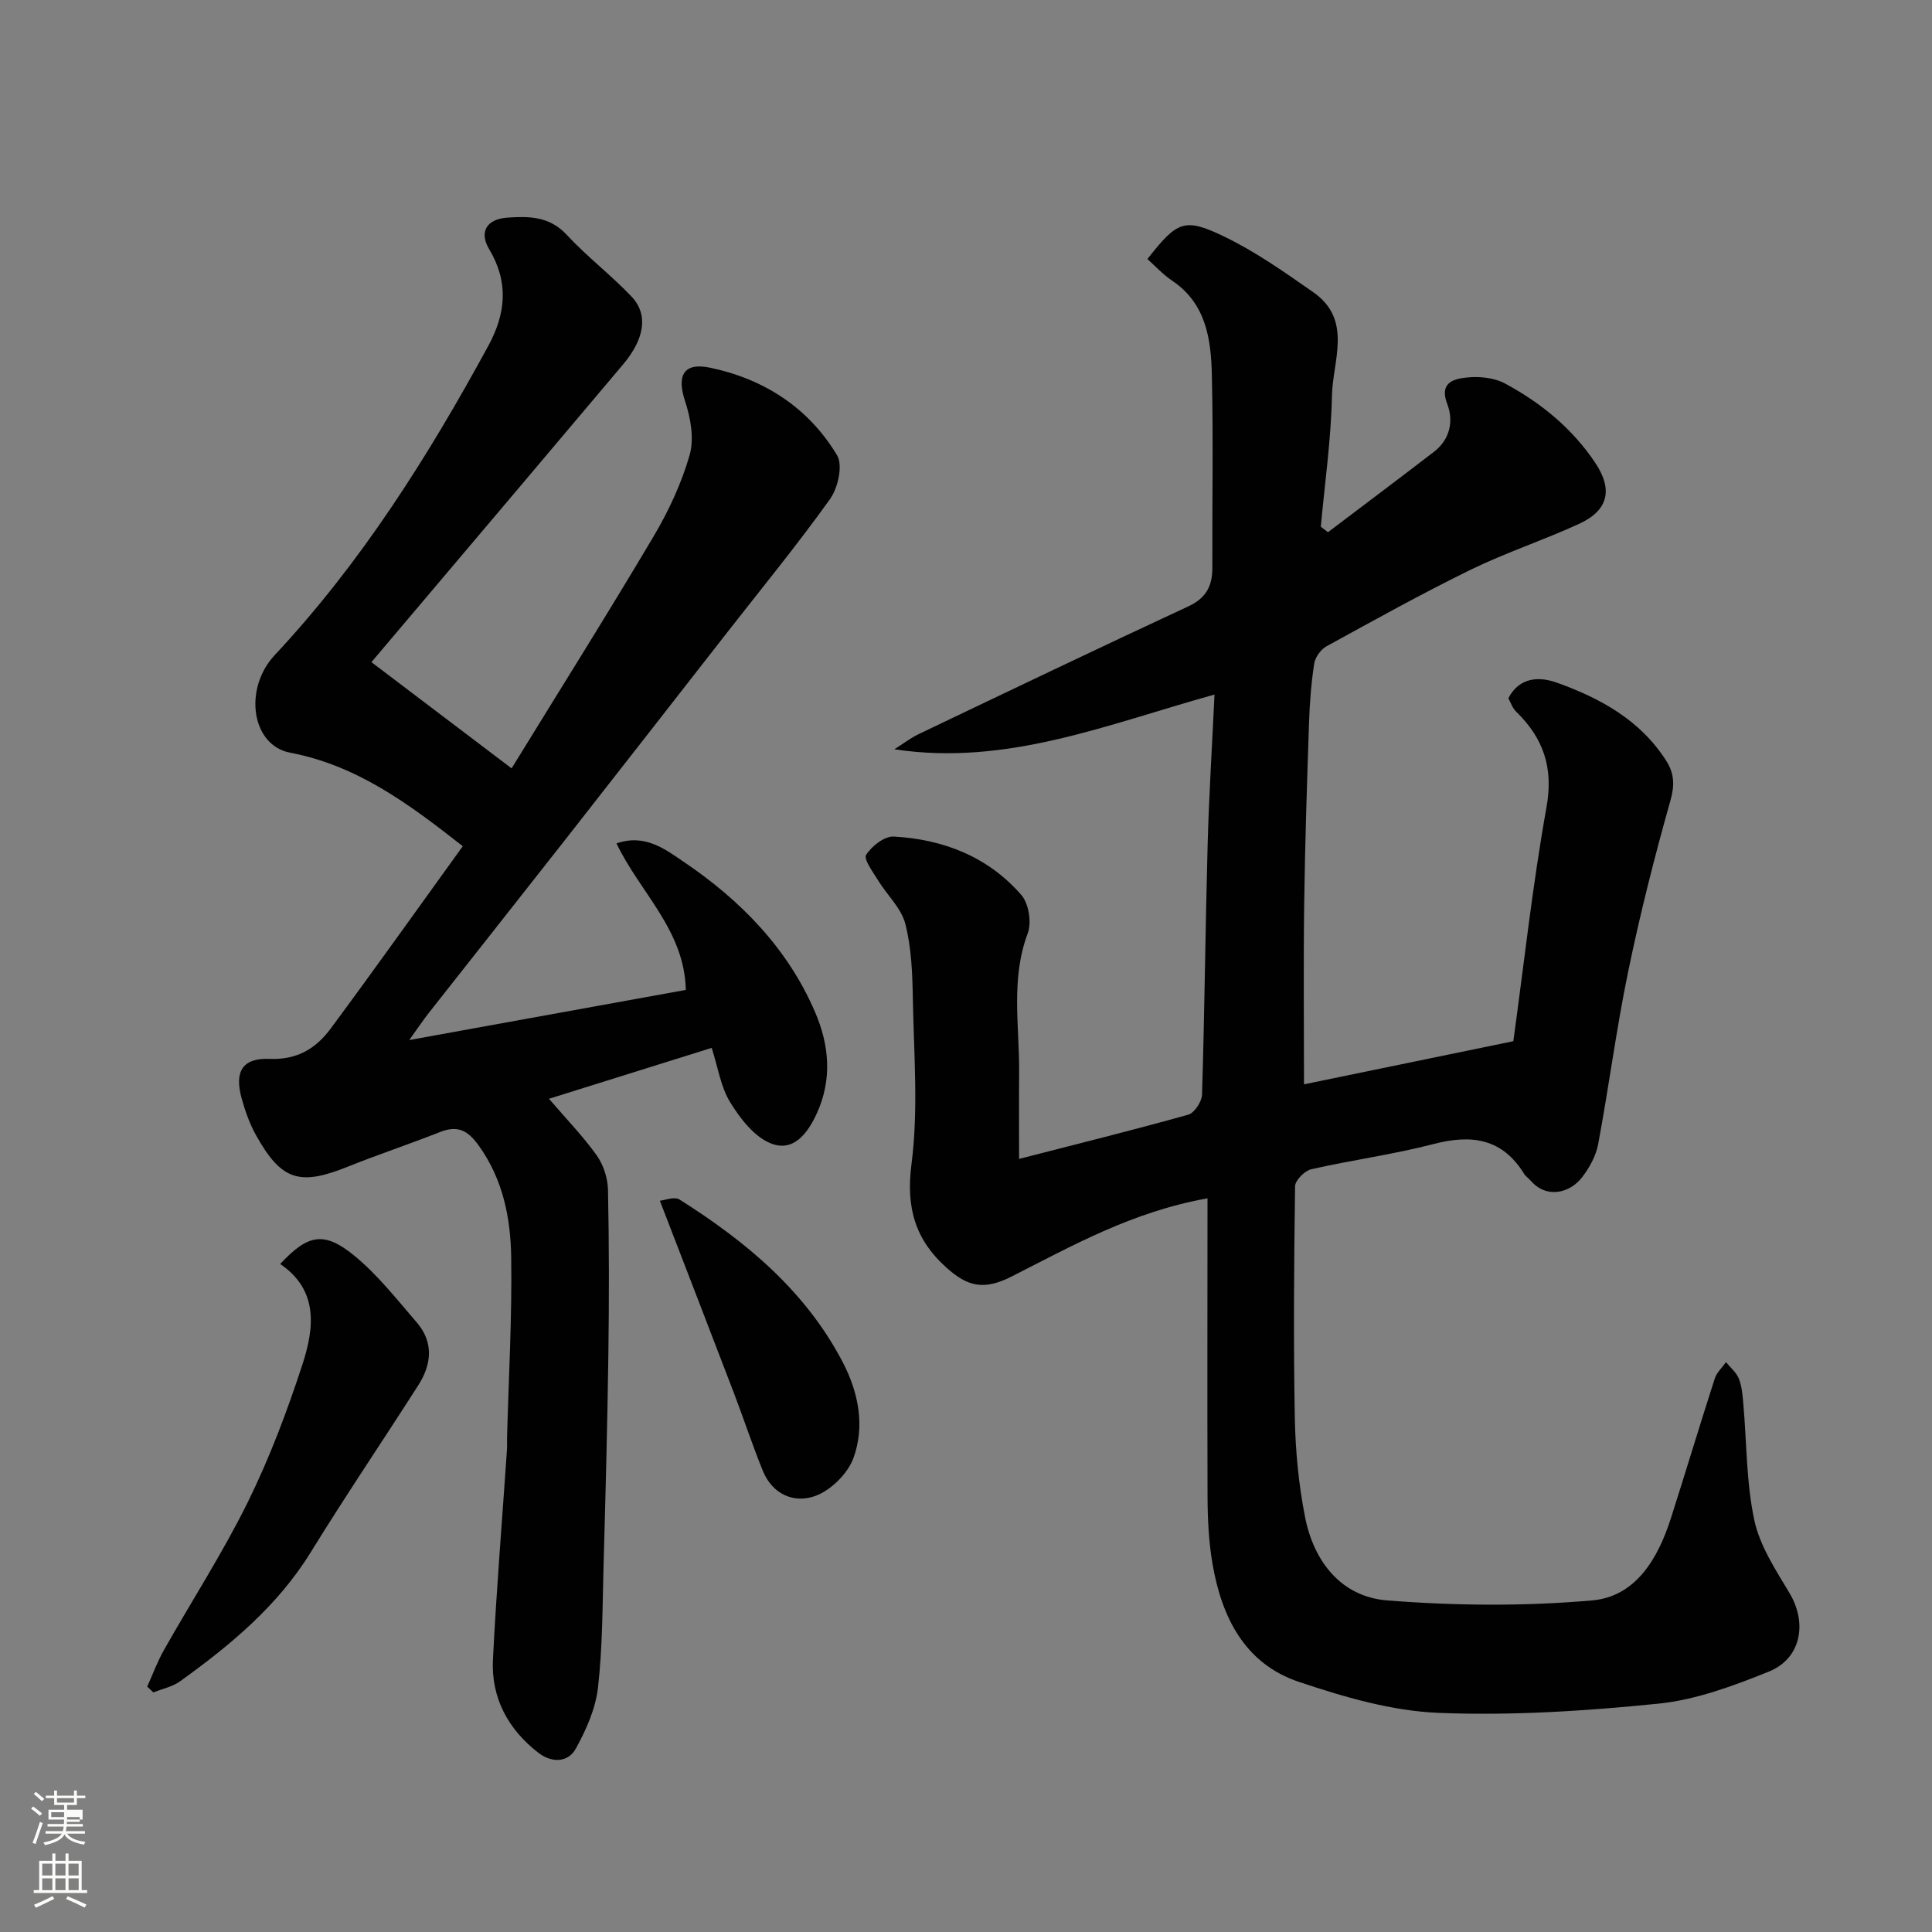
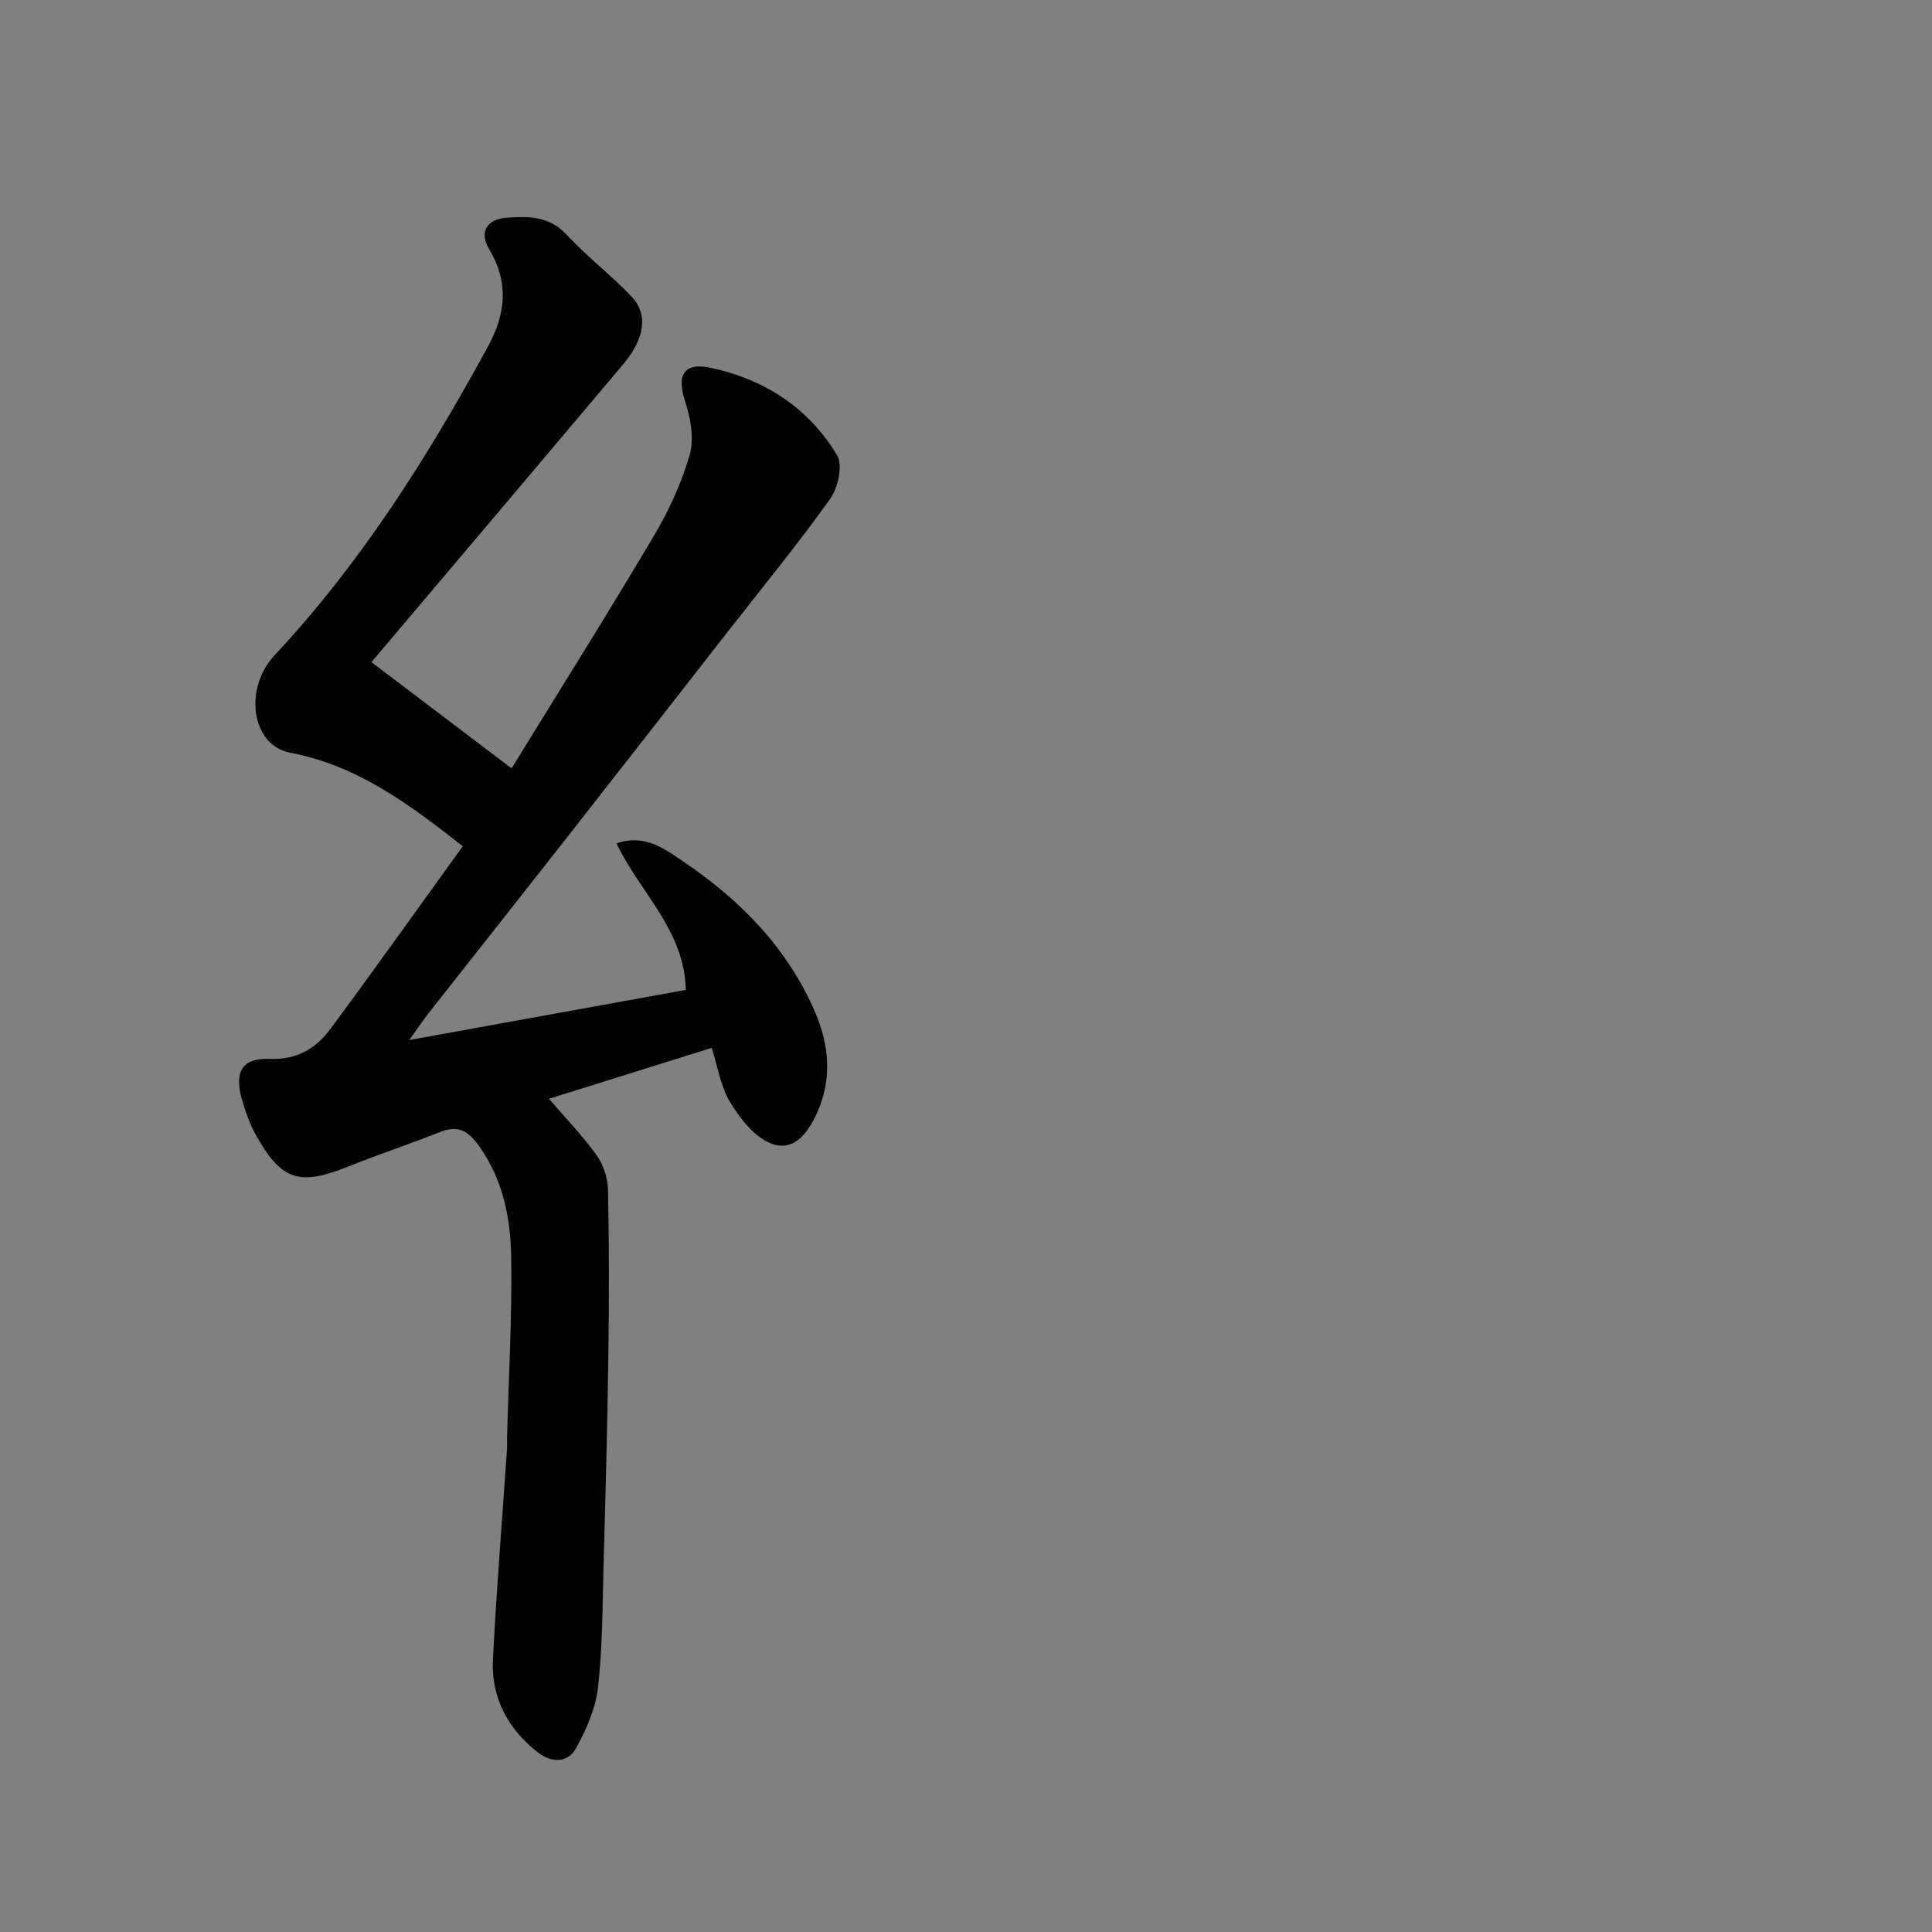
<svg xmlns="http://www.w3.org/2000/svg" enable-background="new 0 0 400 400" viewBox="0 0 400 400">
  <rect x="0" y="0" width="400" height="400" fill="#808080" stroke="none" />
-   <path d="m6.44 374.46.42-.45c.65.47 1.27.95 1.85 1.44l-.45.49c-.65-.56-1.25-1.06-1.82-1.48m.93 7.33-.63-.26c.55-1.36 1.05-2.8 1.52-4.33.19.1.38.19.59.27-.46 1.29-.95 2.73-1.48 4.32m-.38-10.38.44-.42c.43.34 1.01.82 1.74 1.44l-.49.49c-.53-.51-1.09-1.01-1.69-1.51m2.5.35h1.72v-1.04h.59v1.04h3.52v-1.04h.59v1.04h1.75v.53h-1.75v1.42h-2.03v.97h3.22v2.03h-3.24c0 .35-.01.66-.03.93h3.32v.53h-3.37c-.03.27-.08.58-.15.94h3.96v.53h-3.71c.67.92 1.93 1.48 3.79 1.68-.13.24-.23.44-.29.59-2.13-.38-3.48-1.08-4.04-2.12-.43.97-1.77 1.72-4.03 2.23-.09-.19-.2-.37-.33-.55 2.1-.42 3.37-1.03 3.81-1.83h-3.36v-.53h3.58c.08-.29.13-.61.16-.94h-3.33v-.53h3.39c.02-.27.04-.58.04-.93h-3.23v-2.03h3.25v-.97h-2.07v-1.42h-1.73zm1.12 3.44v1h2.65c.01-.3.02-.44.01-.4v-.25-.35zm1.19-2h3.52v-.91h-3.52zm4.71 3h-2.63v.59c0 .15-.01.28-.01.4h2.64v-1.99z" fill="#fbfcfa" />
-   <path d="m13.56 383.74h.63v1.52h2.72v6.07h1.13v.6h-11.06v-.6h1.13v-6.07h2.73v-1.52h.63v1.52h2.1v-1.52zm-2.69 8.83.38.56c-1.24.63-2.53 1.25-3.85 1.85-.1-.21-.21-.42-.34-.63 1.36-.55 2.63-1.15 3.81-1.78m-2.13-4.27h2.1v-2.45h-2.1zm0 3.04h2.1v-2.46h-2.1zm2.72-3.04h2.1v-2.45h-2.1zm0 3.04h2.1v-2.46h-2.1zm6.07 3.6c-1.41-.71-2.7-1.3-3.86-1.78l.35-.56c1.45.62 2.75 1.19 3.88 1.72zm-1.25-9.09h-2.1v2.45h2.1zm-2.09 5.49h2.1v-2.46h-2.1z" fill="#fbfcfa" />
  <g fill="#010101">
-     <path d="m250 248.1c-15.57 2.78-27.98 9.81-40.6 16.21-5.85 2.97-9.17 1.93-13.35-1.77-6.5-5.75-8.52-12.43-7.34-21.49 1.45-11.18.5-22.69.29-34.05-.09-5.25-.27-10.64-1.55-15.68-.83-3.28-3.79-6-5.66-9.06-1.05-1.72-3.03-4.38-2.47-5.27 1.15-1.81 3.8-3.89 5.71-3.79 10.29.56 19.56 4.19 26.43 12.1 1.54 1.77 2.16 5.71 1.32 7.94-3.56 9.48-1.71 19.13-1.78 28.71-.05 5.82-.01 11.64-.01 17.99 11.94-3.07 23.53-5.94 35.03-9.16 1.28-.36 2.8-2.7 2.85-4.16.53-17.26.69-34.53 1.16-51.79.27-10.08.91-20.16 1.42-31.03-22.15 6.14-43 14.87-66.28 11.33 1.69-1.06 3.29-2.3 5.07-3.16 18.57-8.87 37.13-17.76 55.79-26.43 3.66-1.7 4.98-4.19 4.97-7.93-.04-13.33.21-26.67-.1-39.99-.17-7.42-1.19-14.8-8.25-19.53-1.89-1.27-3.47-3.01-5.09-4.46 6.16-7.83 7.61-8.64 15.82-4.69 6.53 3.14 12.56 7.4 18.53 11.57 8.21 5.73 3.99 14.2 3.85 21.5-.18 9.02-1.48 18.03-2.3 27.04.49.38.99.76 1.48 1.14 7.33-5.55 14.68-11.06 21.96-16.66 3.32-2.55 4.08-6.39 2.75-9.85-1.71-4.43 1.25-5.2 3.83-5.5 2.64-.31 5.81-.02 8.1 1.21 7.44 4 13.94 9.3 18.7 16.43 3.7 5.54 2.73 9.84-3.33 12.63-7.39 3.4-15.17 5.95-22.47 9.51-10.12 4.95-19.98 10.44-29.86 15.86-1.18.65-2.33 2.27-2.53 3.58-.62 4.06-.94 8.18-1.07 12.29-.42 12.43-.83 24.86-1 37.3-.17 12.42-.04 24.85-.04 37.51 13.74-2.83 28.18-5.81 43.34-8.93 2.22-16.11 3.98-32.36 6.86-48.41 1.48-8.22-.62-14.32-6.29-19.83-.78-.75-1.13-1.94-1.6-2.77 2.32-4.49 6.54-4.48 10.02-3.23 9.01 3.22 17.34 7.77 22.7 16.24 1.62 2.57 1.74 4.97.84 8.16-3.31 11.72-6.31 23.57-8.77 35.5-2.44 11.81-3.98 23.81-6.2 35.67-.46 2.45-1.83 4.92-3.38 6.91-2.51 3.22-7.31 4.42-10.58.64-.43-.5-1.04-.88-1.38-1.44-4.52-7.31-10.85-8.2-18.7-6.16-8.34 2.17-16.95 3.32-25.36 5.23-1.36.31-3.33 2.29-3.35 3.53-.22 15.99-.35 32-.05 47.99.13 6.87.8 13.82 2.13 20.55 1.83 9.23 7.53 16.46 17.01 17.2 14.06 1.11 28.36 1.23 42.4 0 9.09-.79 13.68-8.73 16.35-17.1 3.06-9.61 5.97-19.26 9.06-28.86.4-1.24 1.53-2.25 2.32-3.37.92 1.14 2.17 2.14 2.67 3.44.63 1.62.77 3.47.92 5.24.71 8.02.6 16.21 2.27 24.02 1.13 5.32 4.41 10.29 7.28 15.09 3.72 6.21 2.46 13.56-4.3 16.29-7.33 2.95-15.05 5.83-22.81 6.62-15.1 1.53-30.4 2.52-45.54 1.91-9.72-.39-19.56-3.28-28.9-6.41-11.23-3.76-16-13.38-17.9-24.43-.78-4.52-1.01-9.17-1.03-13.77-.07-20.54-.01-41.11-.01-61.92z" />
    <path d="m84.73 215.33c19.74-3.58 38.31-6.94 57.26-10.38-.27-12.4-9.55-20.23-14.35-30.33 5.95-2.09 10.23 1.32 13.97 3.85 11.7 7.91 21.47 17.86 27.15 31.09 2.93 6.82 3.57 13.9.36 20.94-1.91 4.19-4.88 8.13-9.6 6.2-3.42-1.4-6.3-5.16-8.36-8.51-1.95-3.18-2.52-7.22-3.81-11.24-11.5 3.6-22.32 6.98-33.69 10.54 3.45 4.03 6.97 7.65 9.87 11.7 1.41 1.97 2.3 4.75 2.35 7.19.24 11.49.23 22.99.07 34.49-.2 14.43-.59 28.86-.99 43.29-.23 8.44-.2 16.92-1.16 25.28-.5 4.33-2.43 8.69-4.57 12.57-1.67 3.03-5.1 2.95-7.76.89-6.28-4.85-9.81-11.38-9.41-19.34.72-14.48 1.92-28.94 2.9-43.4.06-.83 0-1.67.02-2.5.33-12.43 1.04-24.87.86-37.29-.12-8.15-1.67-16.14-6.7-23.16-2.29-3.2-4.39-4.28-8.05-2.83-6.35 2.51-12.85 4.66-19.18 7.21-9.87 3.96-13.64 2.82-18.83-6.42-1.34-2.38-2.3-5.05-3.03-7.69-1.55-5.57.06-8.48 5.78-8.25 5.79.23 9.64-2.22 12.66-6.31 9.21-12.43 18.17-25.05 27.32-37.72-11.35-8.93-22-16.75-35.73-19.36-8.07-1.54-9.69-13.28-3.2-20.21 17.9-19.14 31.73-41.09 44.2-63.99 3.65-6.7 4.29-13.2.21-20.02-2.15-3.59-.54-6.26 3.72-6.56 4.47-.31 8.74-.31 12.31 3.54 4.19 4.53 9.18 8.32 13.43 12.8 3.52 3.71 2.72 8.74-1.73 14.03-14.61 17.34-29.27 34.65-43.91 51.96-2.65 3.14-5.31 6.28-8.21 9.7 9.51 7.21 19.07 14.45 29.02 21.99 9.87-16.06 19.85-31.92 29.4-48.03 3.12-5.26 5.78-10.98 7.46-16.84.97-3.38.21-7.65-.94-11.14-1.75-5.29-.36-8.1 5.19-6.94 11.16 2.34 20.39 8.29 26.28 18.14 1.23 2.06.19 6.74-1.45 9.04-6.75 9.45-14.13 18.44-21.28 27.6-11.18 14.32-22.35 28.65-33.56 42.95-9.39 11.98-18.85 23.91-28.26 35.88-1.2 1.54-2.28 3.16-4.03 5.59z" />
-     <path d="m58.01 261.7c5.68-6.1 9.01-6.87 15.23-1.82 4.88 3.96 8.86 9.08 13.01 13.87 3.59 4.15 3.13 8.72.33 13.09-7.38 11.53-15.05 22.87-22.23 34.51-6.89 11.18-16.67 19.27-27.09 26.76-1.57 1.13-3.66 1.54-5.5 2.29-.43-.4-.86-.8-1.28-1.2 1.14-2.54 2.1-5.17 3.47-7.59 5.77-10.22 12.18-20.12 17.36-30.62 4.51-9.16 8.15-18.82 11.32-28.54 2.42-7.46 3.38-15.33-4.62-20.75z" />
-     <path d="m136.62 248.6c.94-.08 2.99-.93 4.07-.25 13.76 8.69 26.11 18.93 33.8 33.7 3.26 6.25 4.62 13.2 2.21 19.81-1.18 3.23-4.64 6.66-7.87 7.85-4.37 1.61-8.9-.28-10.9-5.2-2.13-5.26-3.91-10.66-5.93-15.96-4.99-13.06-10.04-26.09-15.38-39.95z" />
  </g>
</svg>